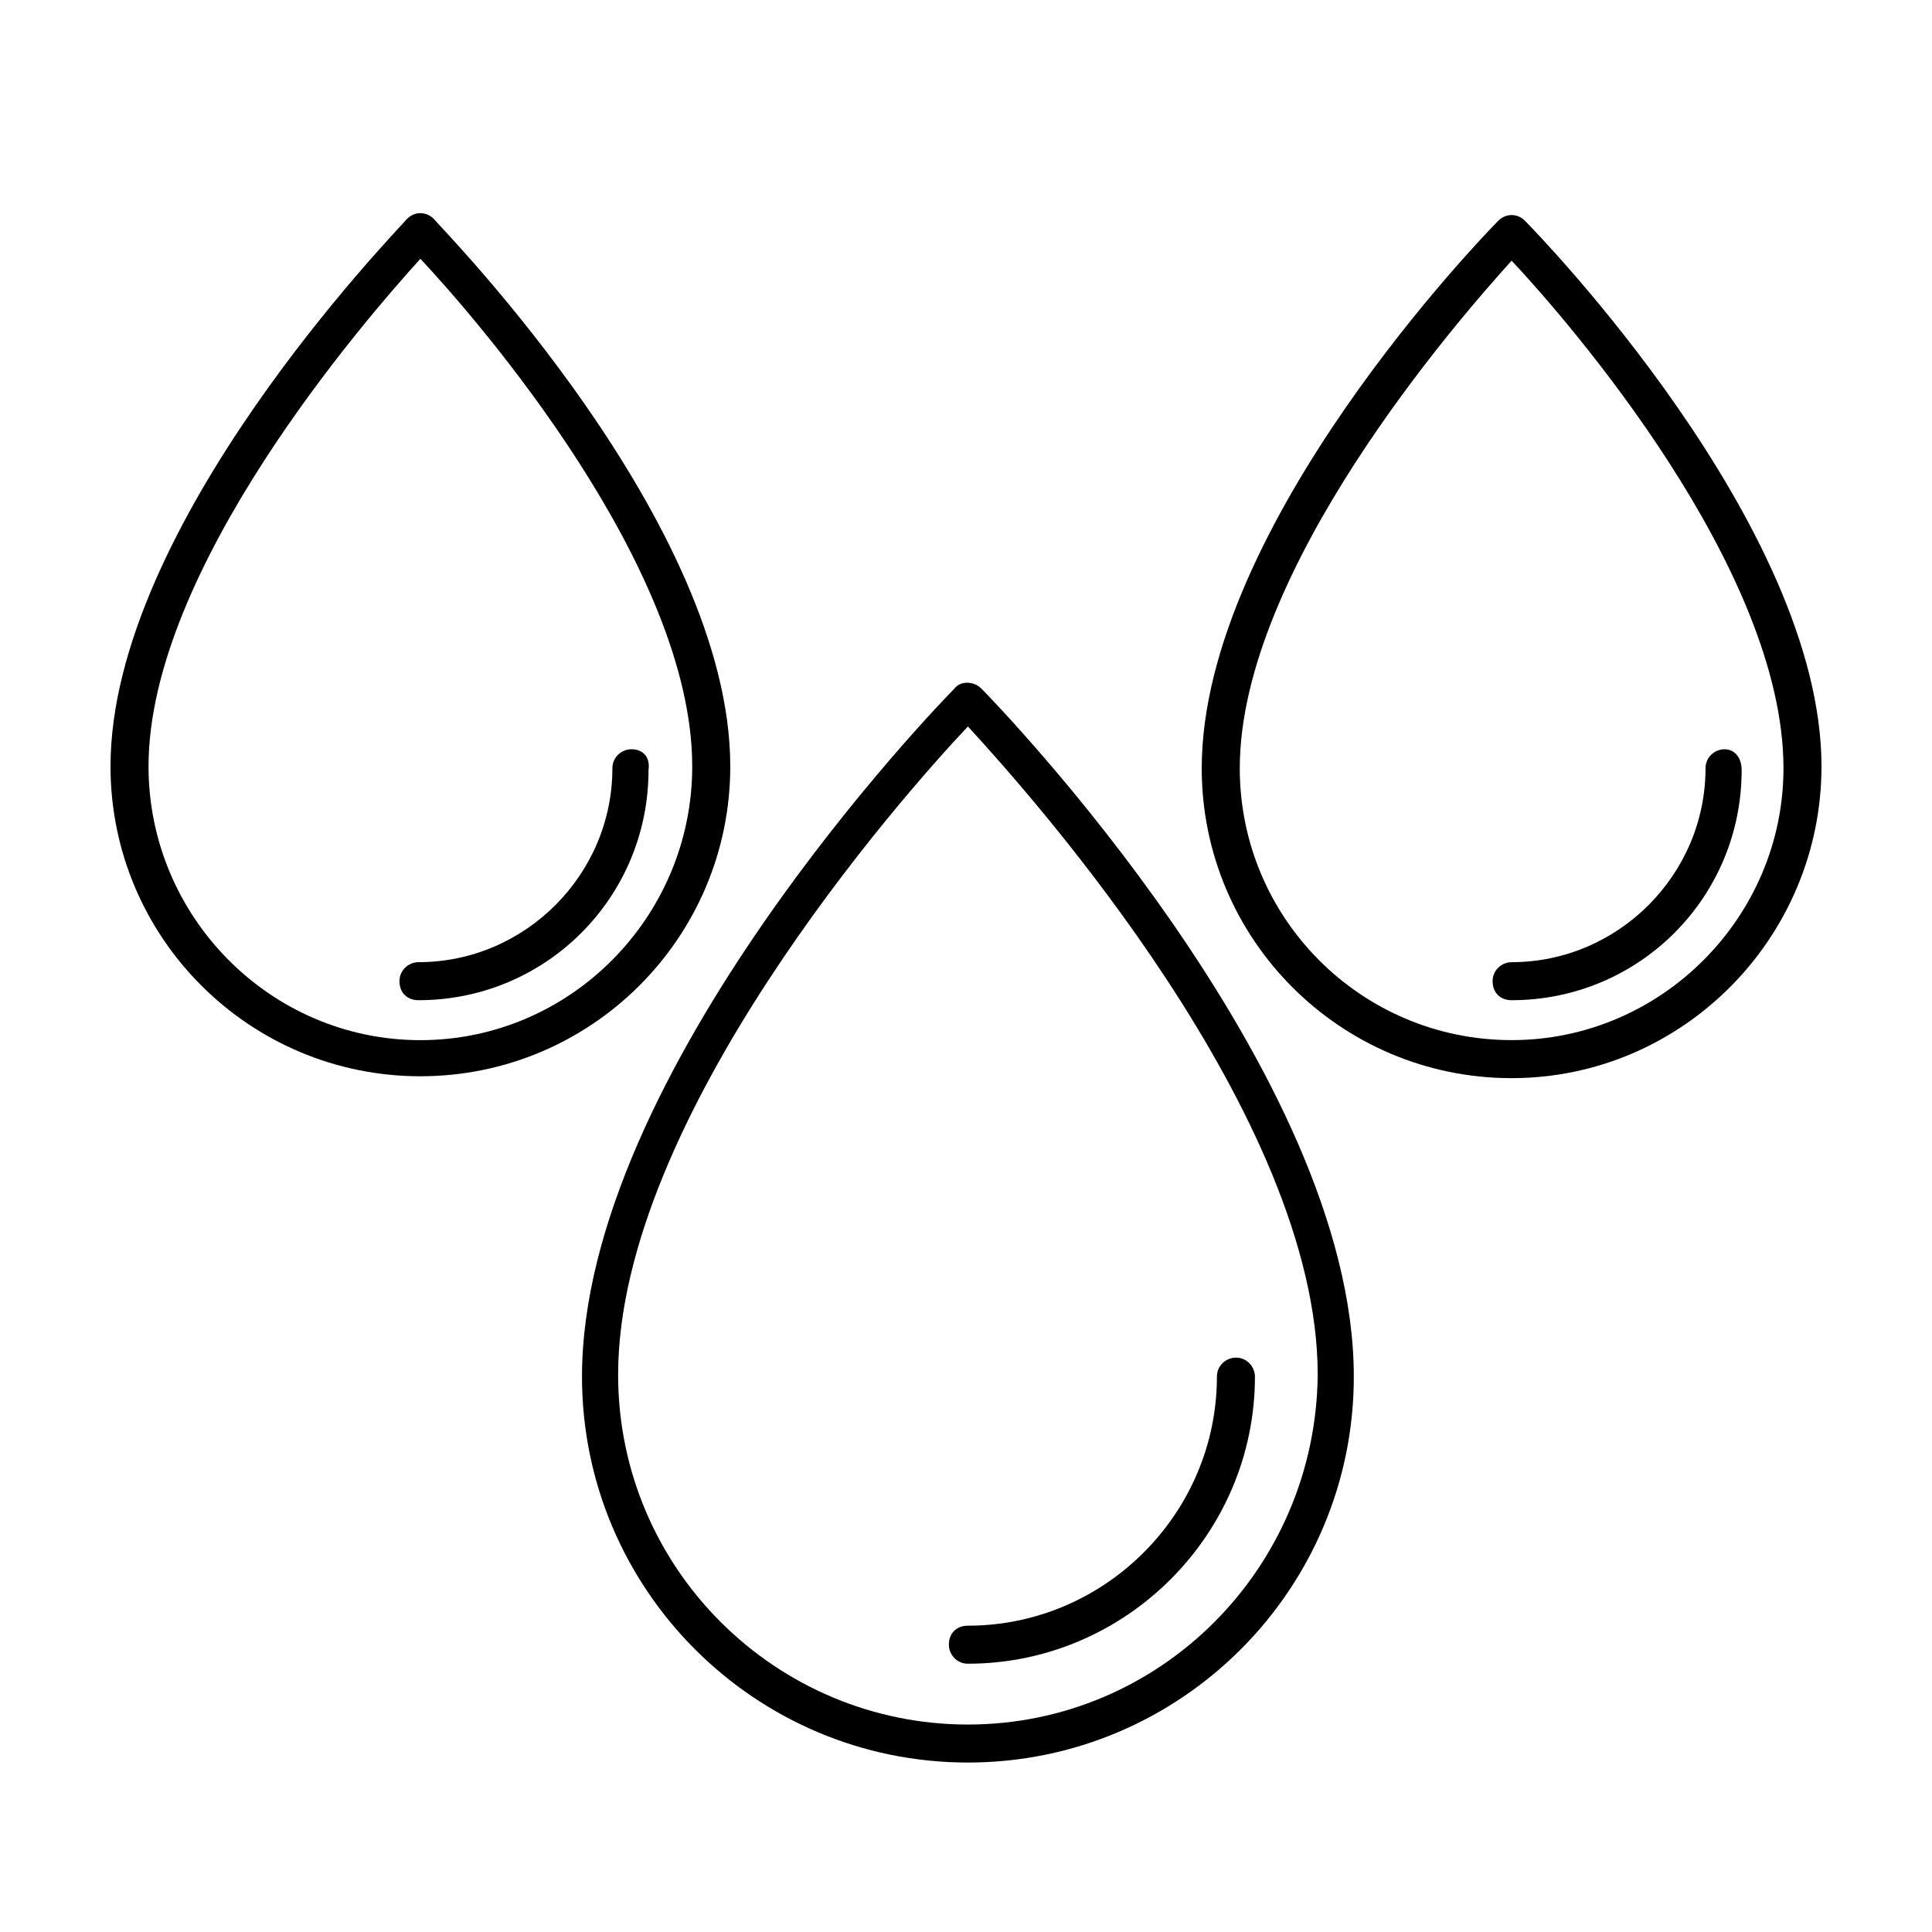
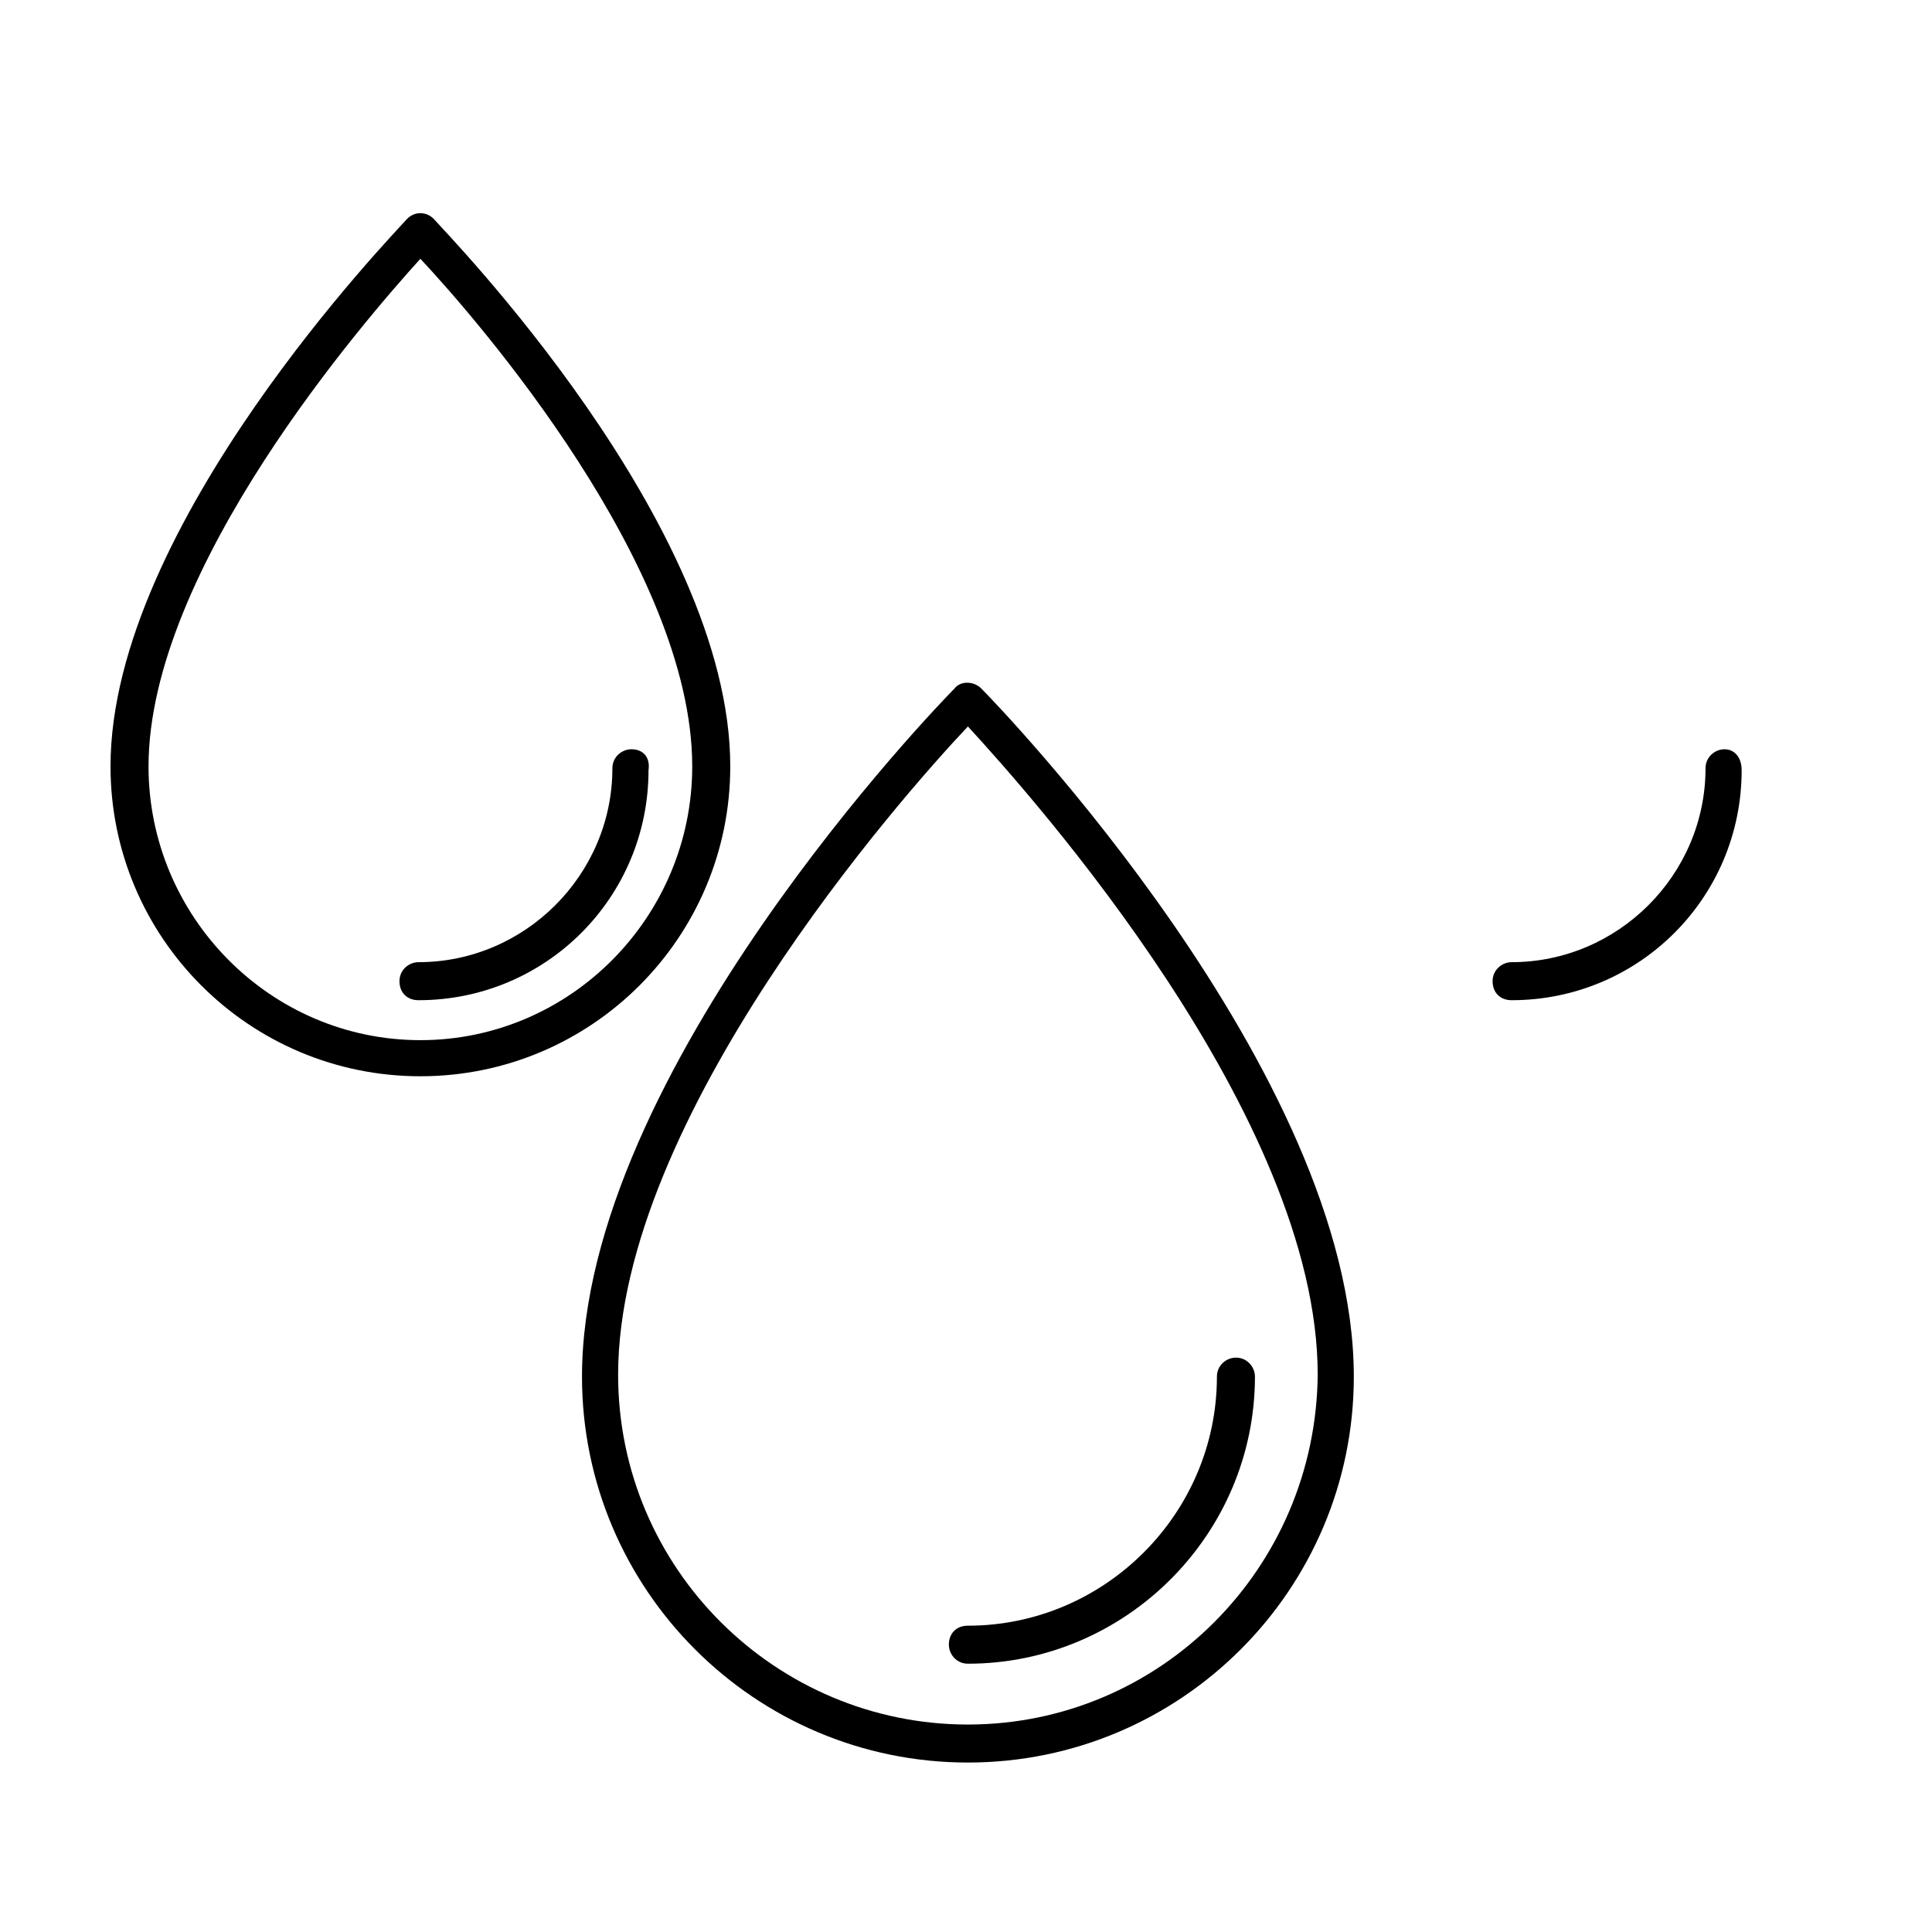
<svg xmlns="http://www.w3.org/2000/svg" fill="#000000" width="800px" height="800px" version="1.1" viewBox="144 144 512 512">
  <g>
    <path d="m396.98 326.44c-4.031 4.031-98.746 101.77-98.746 182.38 0 56.426 45.848 102.27 102.27 102.27 56.426 0 102.27-45.848 102.27-102.27 0-80.609-94.715-178.35-98.746-182.38-2.016-2.016-5.543-2.016-7.055 0zm3.527 274.58c-50.883 0-92.699-41.312-92.699-92.699 0-68.016 75.066-153.16 92.699-171.8 17.129 18.641 92.699 103.28 92.699 171.8-0.504 51.387-41.816 92.699-92.699 92.699z" />
    <path d="m395.46 579.86c0 2.519 2.016 5.039 5.039 5.039 41.816 0 76.074-34.258 76.074-76.074 0-2.519-2.016-5.039-5.039-5.039-2.519 0-5.039 2.016-5.039 5.039 0 36.273-29.727 66-66 66-3.019-0.004-5.035 2.012-5.035 5.035z" />
-     <path d="m548.12 202.5c-2.016-2.016-5.039-2.016-7.055 0-3.023 3.023-78.594 80.609-78.594 145.1 0 45.344 36.777 82.121 82.121 82.121s82.121-37.281 82.121-82.625c0-63.984-75.57-141.57-78.594-144.59zm-3.523 217.14c-39.801 0-72.043-32.242-72.043-72.043 0-52.395 57.434-118.39 72.043-134.52 15.113 16.121 72.043 81.617 72.043 134.52 0 39.293-32.242 72.043-72.043 72.043z" />
    <path d="m601.02 342.56c-2.519 0-5.039 2.016-5.039 5.039 0 28.215-23.176 51.387-51.387 51.387-2.519 0-5.039 2.016-5.039 5.039 0 3.023 2.016 5.039 5.039 5.039 33.754 0 60.961-27.207 60.961-60.961 0-3.527-2.016-5.543-4.535-5.543z" />
    <path d="m337.53 347.1c0-64.488-75.57-141.57-78.594-145.1-2.016-2.016-5.039-2.016-7.055 0-3.023 3.527-78.594 81.113-78.594 145.1 0 45.344 36.777 82.121 82.121 82.121 45.34 0 82.121-36.777 82.121-82.121zm-82.121 72.551c-39.801 0-72.047-32.75-72.047-72.551 0-52.395 57.434-118.39 72.043-134.52 15.113 16.121 72.043 81.617 72.043 134.52 0.004 39.801-32.238 72.551-72.039 72.551z" />
    <path d="m311.33 342.56c-2.519 0-5.039 2.016-5.039 5.039 0 28.215-23.176 51.387-51.387 51.387-2.519 0-5.039 2.016-5.039 5.039 0 3.023 2.016 5.039 5.039 5.039 33.754 0 60.961-27.207 60.961-60.961 0.504-3.527-1.512-5.543-4.535-5.543z" />
  </g>
</svg>